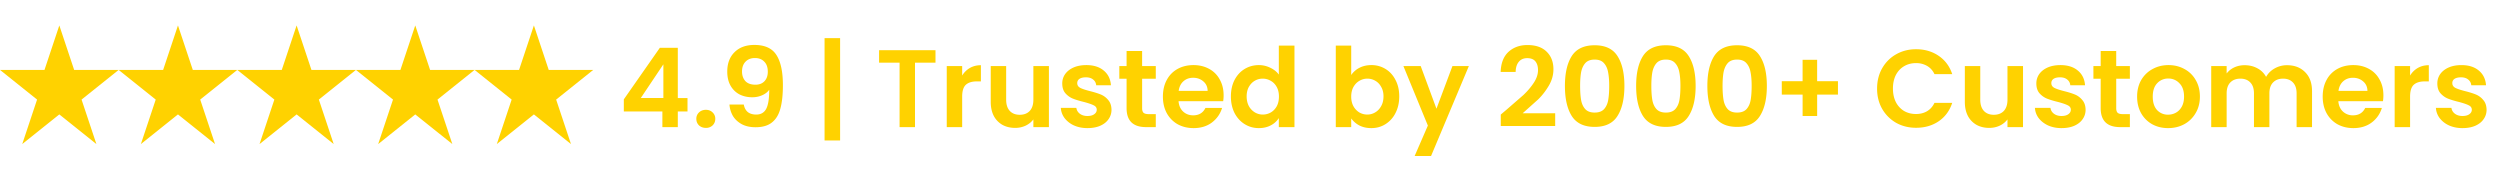
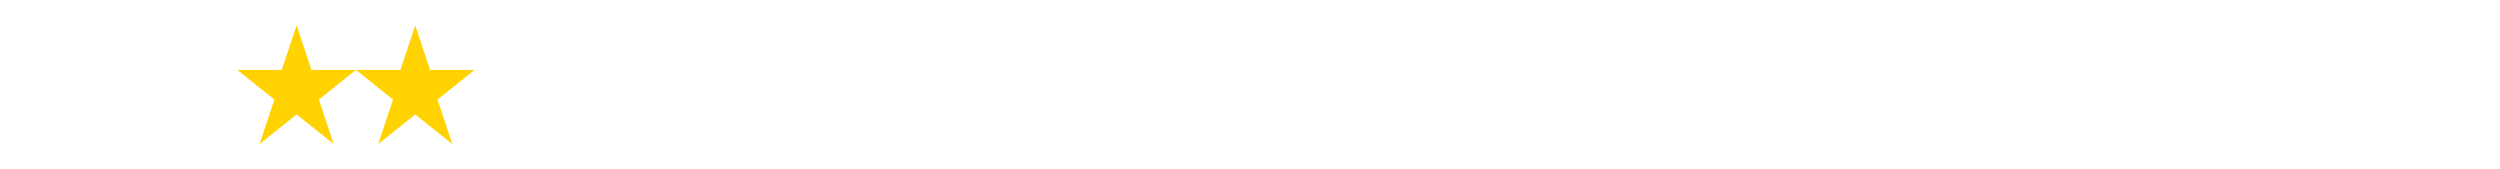
<svg xmlns="http://www.w3.org/2000/svg" width="295" height="20" fill="#ffd200">
-   <path d="M7 3L5.25 8.25H0l4.375 3.5L2.625 17 7 13.5l4.375 3.5-1.75-5.25L14 8.25H8.75L7 3zm56 0l-1.75 5.25H56l4.375 3.5-1.75 5.25L63 13.5l4.375 3.5-1.75-5.25L70 8.25h-5.25L63 3z" />
  <path d="M49 3l-1.75 5.25H42l4.375 3.5-1.75 5.25L49 13.5l4.375 3.5-1.75-5.25L56 8.25h-5.25L49 3z" />
  <path d="M35 3l-1.75 5.25H28l4.375 3.5-1.75 5.25L35 13.5l4.375 3.5-1.75-5.25L42 8.25h-5.25L35 3z" />
-   <path d="M21 3l-1.75 5.25H14l4.375 3.5-1.75 5.25L21 13.5l4.375 3.5-1.75-5.25L28 8.25h-5.25L21 3zm52.611 10.154v-1.43l4.251-6.084h2.119v5.928h1.144v1.586h-1.144V15h-1.82v-1.846h-4.55zm4.667-5.564l-2.665 3.978h2.665V7.59zm5.02 7.501c-.329 0-.602-.1-.819-.299-.208-.208-.312-.464-.312-.767a1 1 0 0 1 .312-.754c.217-.208.49-.312.819-.312.321 0 .585.104.793.312a1 1 0 0 1 .312.754c0 .303-.104.559-.312.767a1.1 1.1 0 0 1-.793.299zm4.469-2.756c.069.381.225.676.468.884.251.199.585.299 1.001.299.537 0 .927-.221 1.17-.663.243-.451.364-1.205.364-2.262-.199.277-.481.494-.845.65-.355.156-.741.234-1.157.234-.555 0-1.057-.113-1.508-.338-.442-.234-.793-.576-1.053-1.027-.26-.459-.39-1.014-.39-1.664 0-.962.286-1.725.858-2.288.572-.572 1.352-.858 2.34-.858 1.231 0 2.097.394 2.6 1.183.511.789.767 1.976.767 3.562 0 1.127-.1 2.05-.299 2.769-.191.719-.524 1.265-1.001 1.638-.468.373-1.109.559-1.924.559-.641 0-1.187-.121-1.638-.364-.451-.251-.797-.576-1.04-.975a3.1 3.1 0 0 1-.403-1.339h1.69zm1.378-2.34c.451 0 .806-.139 1.066-.416s.39-.65.39-1.118c0-.511-.139-.906-.416-1.183-.269-.286-.637-.429-1.105-.429s-.841.147-1.118.442c-.269.286-.403.667-.403 1.144 0 .459.13.836.39 1.131.269.286.667.429 1.196.429zm9.987 6.578h-1.833V4.496h1.833v12.077zm11.256-10.647v1.469h-2.418V15h-1.82V7.395h-2.418V5.926h6.656zm3.148 2.99a2.58 2.58 0 0 1 .91-.897c.382-.217.815-.325 1.3-.325v1.911h-.481c-.572 0-1.005.134-1.3.403-.286.269-.429.737-.429 1.404V15h-1.82V7.798h1.82v1.118zm10.235-1.118V15h-1.833v-.91c-.234.312-.541.559-.923.741a2.86 2.86 0 0 1-1.222.26c-.563 0-1.061-.117-1.495-.351a2.62 2.62 0 0 1-1.027-1.053c-.242-.468-.364-1.023-.364-1.664V7.798h1.82v3.965c0 .572.143 1.014.429 1.326.286.303.676.455 1.17.455.503 0 .897-.152 1.183-.455.286-.312.429-.754.429-1.326V7.798h1.833zm4.552 7.319c-.589 0-1.118-.104-1.586-.312a2.91 2.91 0 0 1-1.118-.871c-.269-.364-.416-.767-.442-1.209h1.833c.035.277.169.507.403.689.243.182.542.273.897.273.347 0 .615-.069.806-.208.199-.139.299-.316.299-.533 0-.234-.121-.407-.364-.52-.234-.121-.611-.251-1.131-.39-.537-.13-.979-.264-1.326-.403-.338-.139-.633-.351-.884-.637-.243-.286-.364-.672-.364-1.157a1.89 1.89 0 0 1 .338-1.092c.234-.329.563-.589.988-.78.433-.191.94-.286 1.521-.286.858 0 1.543.217 2.054.65.511.425.793 1.001.845 1.729h-1.742c-.026-.286-.147-.511-.364-.676-.208-.173-.49-.26-.845-.26-.329 0-.585.061-.767.182-.173.121-.26.29-.26.507 0 .243.121.429.364.559.243.121.62.247 1.131.377.52.13.949.264 1.287.403a2.2 2.2 0 0 1 .871.65c.251.286.381.667.39 1.144 0 .416-.117.789-.351 1.118-.225.329-.555.589-.988.78-.425.182-.923.273-1.495.273zm6.447-5.824v3.484c0 .243.056.42.169.533.121.104.321.156.598.156h.845V15h-1.144c-1.534 0-2.301-.745-2.301-2.236V9.293h-.858V7.798h.858V6.017h1.833v1.781h1.612v1.495h-1.612zm9.616 1.95a4.26 4.26 0 0 1-.052.702h-5.265c.043.52.225.927.546 1.222s.715.442 1.183.442c.676 0 1.157-.29 1.443-.871h1.963c-.208.693-.607 1.265-1.196 1.716-.589.442-1.313.663-2.171.663-.693 0-1.317-.152-1.872-.455a3.35 3.35 0 0 1-1.287-1.313c-.303-.563-.455-1.213-.455-1.95 0-.745.152-1.4.455-1.963s.728-.997 1.274-1.3 1.174-.455 1.885-.455c.685 0 1.296.147 1.833.442a3.05 3.05 0 0 1 1.261 1.261c.303.537.455 1.157.455 1.859zm-1.885-.52c-.009-.468-.178-.841-.507-1.118-.329-.286-.732-.429-1.209-.429-.451 0-.832.139-1.144.416-.303.269-.49.646-.559 1.131h3.419zm2.745.65c0-.728.143-1.374.429-1.937.295-.563.694-.997 1.196-1.3s1.062-.455 1.677-.455c.468 0 .915.104 1.339.312.425.199.763.468 1.014.806V5.38h1.846V15h-1.846v-1.066a2.46 2.46 0 0 1-.949.858c-.407.217-.879.325-1.417.325-.606 0-1.161-.156-1.664-.468s-.901-.75-1.196-1.313c-.286-.572-.429-1.226-.429-1.963zm5.668.026c0-.442-.086-.819-.26-1.131-.173-.321-.407-.563-.702-.728a1.84 1.84 0 0 0-.949-.26 1.84 1.84 0 0 0-.936.247c-.286.165-.52.407-.702.728-.173.312-.26.685-.26 1.118s.087.815.26 1.144a1.99 1.99 0 0 0 .702.741 1.82 1.82 0 0 0 .936.26 1.91 1.91 0 0 0 .949-.247c.295-.173.529-.416.702-.728.174-.321.26-.702.26-1.144zm8.529-2.548a2.61 2.61 0 0 1 .962-.845c.416-.217.888-.325 1.417-.325a3.12 3.12 0 0 1 1.664.455c.502.303.897.737 1.183 1.3.294.555.442 1.2.442 1.937s-.148 1.391-.442 1.963a3.23 3.23 0 0 1-1.183 1.313c-.494.312-1.049.468-1.664.468-.538 0-1.01-.104-1.417-.312a2.81 2.81 0 0 1-.962-.832V15h-1.82V5.38h1.82v3.471zm3.809 2.522c0-.433-.091-.806-.273-1.118-.174-.321-.408-.563-.702-.728a1.84 1.84 0 0 0-.936-.247c-.33 0-.642.087-.936.26-.286.165-.52.407-.702.728-.174.321-.26.698-.26 1.131s.086.81.26 1.131a1.99 1.99 0 0 0 .702.741c.294.165.606.247.936.247.338 0 .65-.087.936-.26.294-.173.528-.42.702-.741.182-.321.273-.702.273-1.144zm10.071-3.575l-4.459 10.608h-1.937l1.56-3.588-2.886-7.02h2.041l1.859 5.031 1.885-5.031h1.937zm4.443 5.148l1.989-1.729c.494-.468.906-.953 1.235-1.456s.494-.997.494-1.482c0-.442-.104-.789-.312-1.04s-.529-.377-.962-.377-.767.147-1.001.442c-.234.286-.355.68-.364 1.183h-1.768c.035-1.04.342-1.829.923-2.366.589-.537 1.335-.806 2.236-.806.988 0 1.746.264 2.275.793.529.52.793 1.209.793 2.067 0 .676-.182 1.322-.546 1.937s-.78 1.153-1.248 1.612l-1.833 1.638h3.835v1.508h-6.422v-1.352l.676-.572zm6.893-2.808c0-1.499.268-2.674.806-3.523.546-.849 1.447-1.274 2.704-1.274s2.153.425 2.691 1.274c.546.849.819 2.024.819 3.523 0 1.508-.273 2.691-.819 3.549-.538.858-1.435 1.287-2.691 1.287s-2.158-.429-2.704-1.287c-.538-.858-.806-2.041-.806-3.549zm5.226 0c0-.641-.044-1.179-.13-1.612-.078-.442-.243-.802-.494-1.079-.243-.277-.607-.416-1.092-.416s-.854.139-1.105.416c-.243.277-.408.637-.494 1.079-.078.433-.117.971-.117 1.612 0 .659.039 1.213.117 1.664.078.442.242.802.494 1.079.251.269.619.403 1.105.403s.853-.134 1.105-.403c.251-.277.416-.637.494-1.079.078-.451.117-1.005.117-1.664zm3.178 0c0-1.499.269-2.674.806-3.523.546-.849 1.447-1.274 2.704-1.274s2.154.425 2.691 1.274c.546.849.819 2.024.819 3.523 0 1.508-.273 2.691-.819 3.549-.537.858-1.434 1.287-2.691 1.287s-2.158-.429-2.704-1.287c-.537-.858-.806-2.041-.806-3.549zm5.226 0c0-.641-.043-1.179-.13-1.612-.078-.442-.243-.802-.494-1.079-.243-.277-.607-.416-1.092-.416s-.854.139-1.105.416c-.243.277-.407.637-.494 1.079-.078.433-.117.971-.117 1.612 0 .659.039 1.213.117 1.664.078.442.243.802.494 1.079.251.269.62.403 1.105.403s.854-.134 1.105-.403c.251-.277.416-.637.494-1.079.078-.451.117-1.005.117-1.664zm3.178 0c0-1.499.269-2.674.806-3.523.546-.849 1.448-1.274 2.704-1.274s2.154.425 2.691 1.274c.546.849.819 2.024.819 3.523 0 1.508-.273 2.691-.819 3.549-.537.858-1.434 1.287-2.691 1.287s-2.158-.429-2.704-1.287c-.537-.858-.806-2.041-.806-3.549zm5.226 0c0-.641-.043-1.179-.13-1.612-.078-.442-.242-.802-.494-1.079-.242-.277-.606-.416-1.092-.416s-.853.139-1.105.416c-.242.277-.407.637-.494 1.079-.078.433-.117.971-.117 1.612 0 .659.039 1.213.117 1.664.078.442.243.802.494 1.079.252.269.62.403 1.105.403s.854-.134 1.105-.403c.252-.277.416-.637.494-1.079.078-.451.117-1.005.117-1.664zm10.186 1.027h-2.457v2.522h-1.716v-2.522h-2.457V9.579h2.457V7.057h1.716v2.522h2.457v1.586zm4.616-.715c0-.893.199-1.69.598-2.392.407-.711.958-1.261 1.651-1.651.702-.399 1.486-.598 2.353-.598 1.014 0 1.902.26 2.665.78s1.296 1.239 1.599 2.158h-2.093c-.208-.433-.503-.758-.884-.975a2.54 2.54 0 0 0-1.3-.325c-.529 0-1.001.126-1.417.377-.407.243-.728.589-.962 1.04-.225.451-.338.979-.338 1.586 0 .598.113 1.127.338 1.586a2.63 2.63 0 0 0 .962 1.053c.416.243.888.364 1.417.364.494 0 .927-.108 1.3-.325.381-.225.676-.555.884-.988h2.093c-.303.927-.836 1.651-1.599 2.171-.754.511-1.642.767-2.665.767-.867 0-1.651-.195-2.353-.585a4.44 4.44 0 0 1-1.651-1.651c-.399-.702-.598-1.499-.598-2.392zm17.22-2.652V15h-1.833v-.91a2.45 2.45 0 0 1-.923.741c-.373.173-.78.26-1.222.26-.564 0-1.062-.117-1.495-.351a2.61 2.61 0 0 1-1.027-1.053c-.243-.468-.364-1.023-.364-1.664V7.798h1.82v3.965c0 .572.143 1.014.429 1.326.286.303.676.455 1.17.455.502 0 .897-.152 1.183-.455.286-.312.429-.754.429-1.326V7.798h1.833zm4.551 7.319c-.589 0-1.118-.104-1.586-.312-.468-.217-.84-.507-1.118-.871a2.22 2.22 0 0 1-.442-1.209h1.833c.035.277.169.507.403.689.243.182.542.273.897.273.347 0 .616-.069.806-.208.2-.139.299-.316.299-.533 0-.234-.121-.407-.364-.52-.234-.121-.611-.251-1.131-.39-.537-.13-.979-.264-1.326-.403-.338-.139-.632-.351-.884-.637-.242-.286-.364-.672-.364-1.157a1.89 1.89 0 0 1 .338-1.092c.234-.329.564-.589.988-.78.434-.191.941-.286 1.521-.286.858 0 1.543.217 2.054.65.512.425.793 1.001.845 1.729h-1.742c-.026-.286-.147-.511-.364-.676-.208-.173-.489-.26-.845-.26-.329 0-.585.061-.767.182-.173.121-.26.29-.26.507 0 .243.122.429.364.559.243.121.62.247 1.131.377.52.13.949.264 1.287.403a2.19 2.19 0 0 1 .871.65c.252.286.382.667.39 1.144 0 .416-.117.789-.351 1.118-.225.329-.554.589-.988.78-.424.182-.923.273-1.495.273zm6.447-5.824v3.484c0 .243.057.42.169.533.122.104.321.156.598.156h.845V15h-1.144c-1.534 0-2.301-.745-2.301-2.236V9.293h-.858V7.798h.858V6.017h1.833v1.781h1.612v1.495h-1.612zm6.119 5.824c-.693 0-1.317-.152-1.872-.455a3.42 3.42 0 0 1-1.313-1.313c-.312-.563-.468-1.213-.468-1.95s.161-1.387.481-1.95c.33-.563.776-.997 1.339-1.3.564-.312 1.192-.468 1.885-.468s1.322.156 1.885.468a3.29 3.29 0 0 1 1.326 1.3c.33.563.494 1.213.494 1.95s-.169 1.387-.507 1.95a3.45 3.45 0 0 1-1.352 1.313c-.563.303-1.196.455-1.898.455zm0-1.586c.33 0 .637-.078.923-.234.295-.165.529-.407.702-.728s.26-.711.26-1.17c0-.685-.182-1.209-.546-1.573a1.74 1.74 0 0 0-1.313-.559 1.74 1.74 0 0 0-1.313.559c-.346.364-.52.888-.52 1.573s.169 1.213.507 1.586a1.72 1.72 0 0 0 1.3.546zm14.036-5.837c.884 0 1.595.273 2.132.819.546.537.819 1.291.819 2.262V15h-1.82v-3.978c0-.563-.143-.992-.429-1.287-.286-.303-.676-.455-1.17-.455s-.888.152-1.183.455c-.286.295-.429.724-.429 1.287V15h-1.82v-3.978c0-.563-.143-.992-.429-1.287-.286-.303-.676-.455-1.17-.455-.502 0-.901.152-1.196.455-.286.295-.429.724-.429 1.287V15h-1.82V7.798h1.82v.871c.234-.303.533-.542.897-.715.373-.173.78-.26 1.222-.26.564 0 1.066.121 1.508.364a2.46 2.46 0 0 1 1.027 1.014c.234-.416.572-.75 1.014-1.001a2.94 2.94 0 0 1 1.456-.377zm11.373 3.549a4.26 4.26 0 0 1-.052.702h-5.265c.044.52.226.927.546 1.222a1.68 1.68 0 0 0 1.183.442c.676 0 1.157-.29 1.443-.871h1.963a3.31 3.31 0 0 1-1.196 1.716c-.589.442-1.313.663-2.171.663-.693 0-1.317-.152-1.872-.455a3.35 3.35 0 0 1-1.287-1.313c-.303-.563-.455-1.213-.455-1.95 0-.745.152-1.4.455-1.963a3.18 3.18 0 0 1 1.274-1.3c.546-.303 1.175-.455 1.885-.455.685 0 1.296.147 1.833.442.546.295.967.715 1.261 1.261.304.537.455 1.157.455 1.859zm-1.885-.52c-.008-.468-.177-.841-.507-1.118-.329-.286-.732-.429-1.209-.429-.45 0-.832.139-1.144.416-.303.269-.489.646-.559 1.131h3.419zm5.034-1.807a2.58 2.58 0 0 1 .91-.897c.381-.217.815-.325 1.3-.325v1.911h-.481c-.572 0-1.005.134-1.3.403-.286.269-.429.737-.429 1.404V15h-1.82V7.798h1.82v1.118zm6.192 6.201c-.59 0-1.118-.104-1.586-.312a2.91 2.91 0 0 1-1.118-.871c-.269-.364-.416-.767-.442-1.209h1.833c.034.277.169.507.403.689.242.182.541.273.897.273.346 0 .615-.069.806-.208.199-.139.299-.316.299-.533 0-.234-.122-.407-.364-.52-.234-.121-.611-.251-1.131-.39-.538-.13-.98-.264-1.326-.403-.338-.139-.633-.351-.884-.637-.243-.286-.364-.672-.364-1.157 0-.399.112-.763.338-1.092.234-.329.563-.589.988-.78.433-.191.94-.286 1.521-.286.858 0 1.542.217 2.054.65.511.425.793 1.001.845 1.729h-1.742c-.026-.286-.148-.511-.364-.676-.208-.173-.49-.26-.845-.26-.33 0-.585.061-.767.182a.58.58 0 0 0-.26.507c0 .243.121.429.364.559.242.121.619.247 1.131.377.52.13.949.264 1.287.403a2.2 2.2 0 0 1 .871.65c.251.286.381.667.39 1.144 0 .416-.117.789-.351 1.118-.226.329-.555.589-.988.78-.425.182-.923.273-1.495.273z" />
</svg>